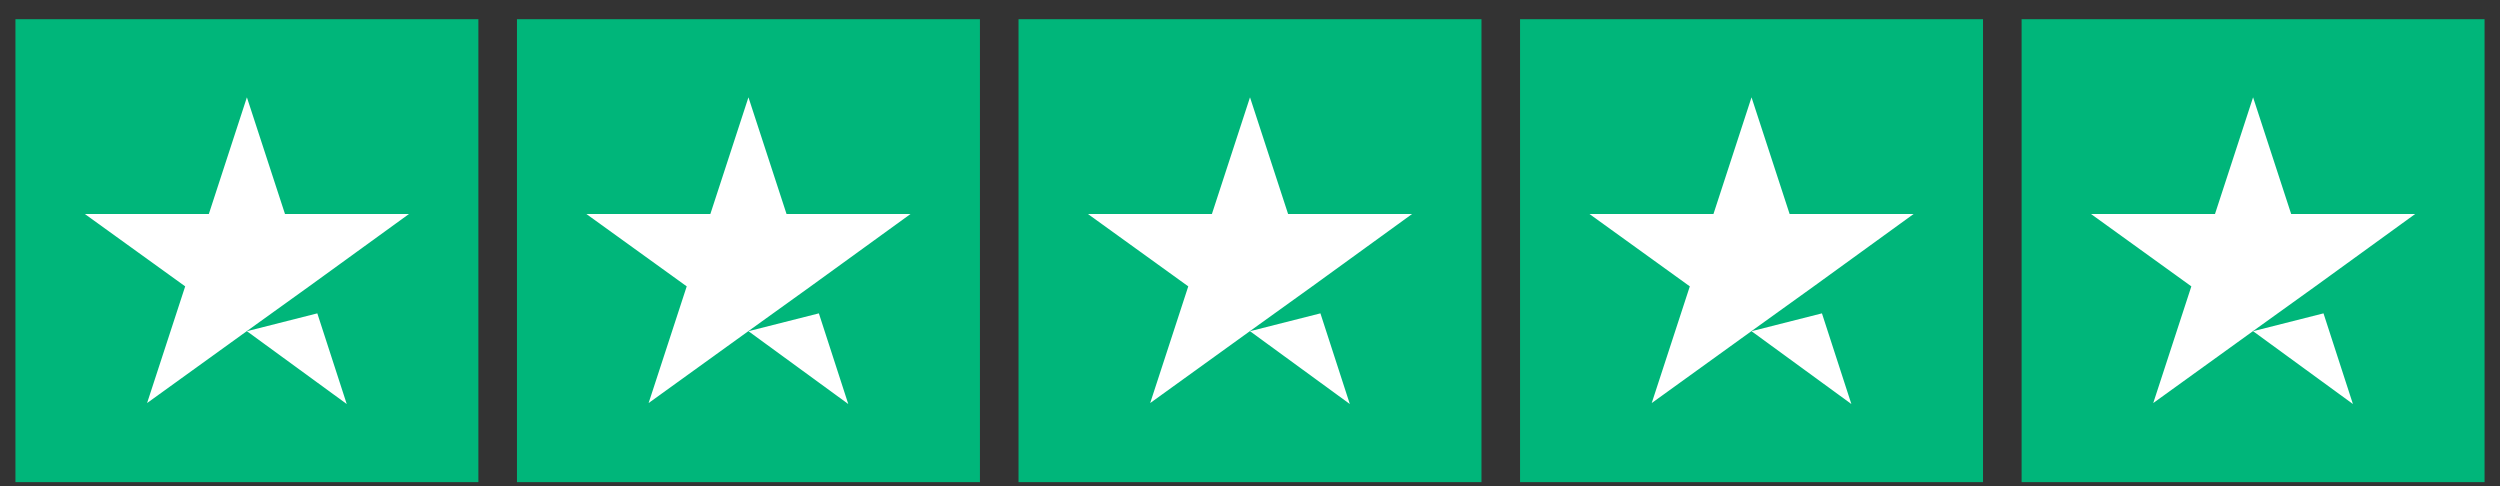
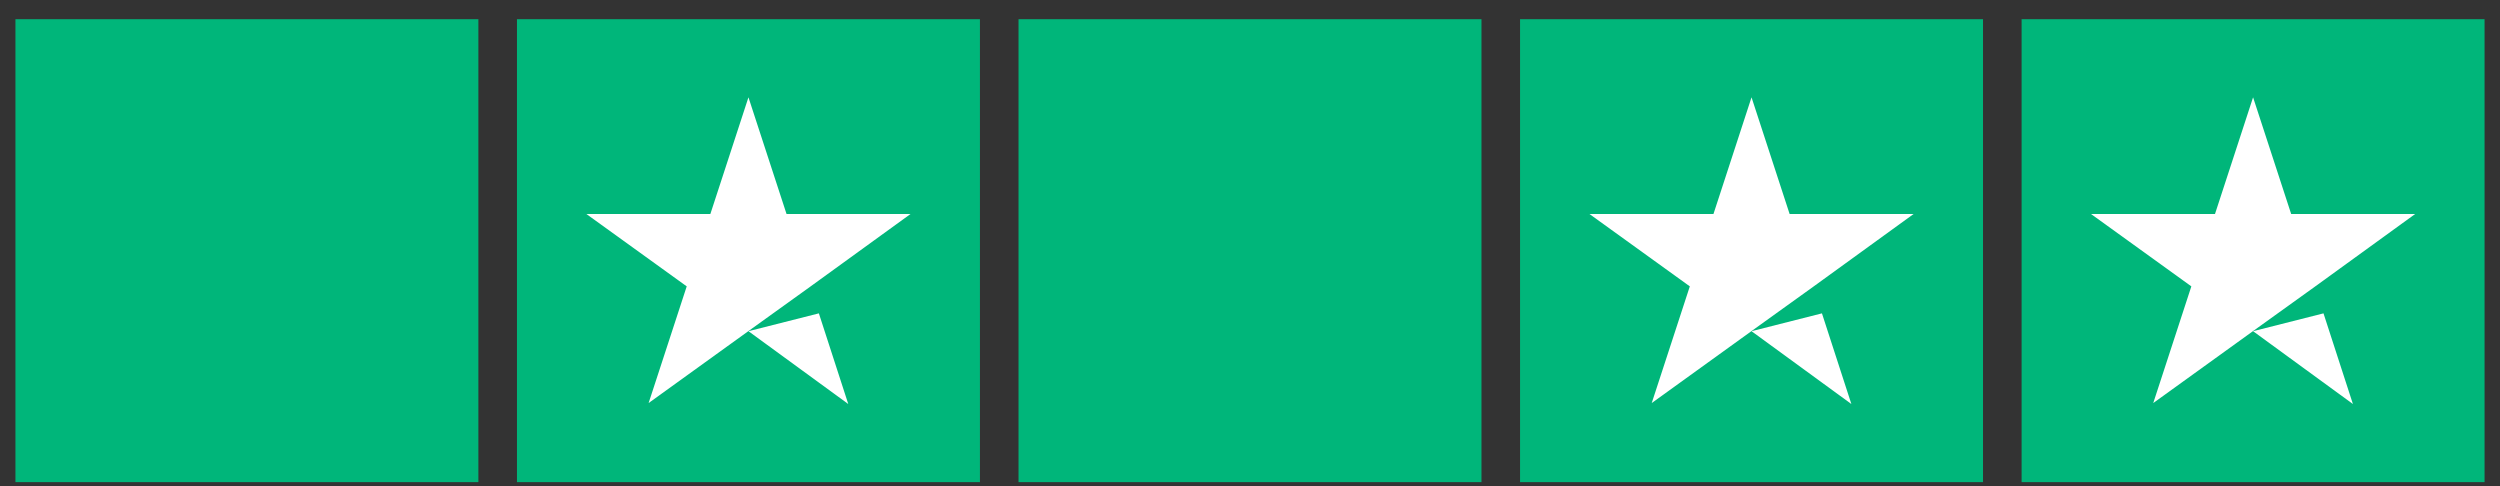
<svg xmlns="http://www.w3.org/2000/svg" width="108" height="21" viewBox="0 0 108 21" fill="none">
  <rect x="0" y="0" width="108" height="21" fill="#333333" stroke="none" />
  <g clip-path="url(#clip0_32_4529)">
    <g clip-path="url(#clip1_32_4529)">
      <g clip-path="url(#clip2_32_4529)">
        <path d="M20.666 0.829H0.667V20.829H20.666V0.829Z" fill="#00B67A" />
        <path d="M42.333 0.829H22.333V20.829H42.333V0.829Z" fill="#00B67A" />
        <path d="M64 0.829H44V20.829H64V0.829Z" fill="#00B67A" />
        <path d="M85.666 0.829H65.666V20.829H85.666V0.829Z" fill="#00B67A" />
        <path d="M107.333 0.829H87.333V20.829H107.333V0.829Z" fill="#00B67A" />
-         <path d="M10.666 14.308L13.708 13.537L14.979 17.454L10.666 14.308ZM17.666 9.246H12.312L10.666 4.204L9.021 9.246H3.667L8 12.371L6.354 17.412L10.687 14.287L13.354 12.371L17.666 9.246Z" fill="white" />
        <path d="M32.333 14.308L35.375 13.537L36.645 17.454L32.333 14.308ZM39.333 9.246H33.979L32.333 4.204L30.687 9.246H25.333L29.666 12.371L28.02 17.412L32.354 14.287L35.02 12.371L39.333 9.246Z" fill="white" />
-         <path d="M54 14.308L57.042 13.537L58.312 17.454L54 14.308ZM61 9.246H55.646L54 4.204L52.354 9.246H47L51.333 12.371L49.688 17.412L54.021 14.287L56.688 12.371L61 9.246Z" fill="white" />
        <path d="M75.666 14.308L78.708 13.537L79.979 17.454L75.666 14.308ZM82.666 9.246H77.312L75.666 4.204L74.021 9.246H68.666L73 12.371L71.354 17.412L75.687 14.287L78.354 12.371L82.666 9.246Z" fill="white" />
        <path d="M97.333 14.308L100.375 13.537L101.646 17.454L97.333 14.308ZM104.333 9.246H98.979L97.333 4.204L95.687 9.246H90.333L94.666 12.371L93.02 17.412L97.354 14.287L100.021 12.371L104.333 9.246Z" fill="white" />
      </g>
    </g>
  </g>
  <defs>
    <clipPath id="clip0_32_4529">
      <rect width="108" height="20" fill="white" transform="translate(0 0.829)" />
    </clipPath>
    <clipPath id="clip1_32_4529">
      <rect width="108" height="20" fill="white" transform="translate(0 0.829)" />
    </clipPath>
    <clipPath id="clip2_32_4529">
      <rect width="106.667" height="20" fill="white" transform="translate(0.667 0.829)" />
    </clipPath>
  </defs>
</svg>